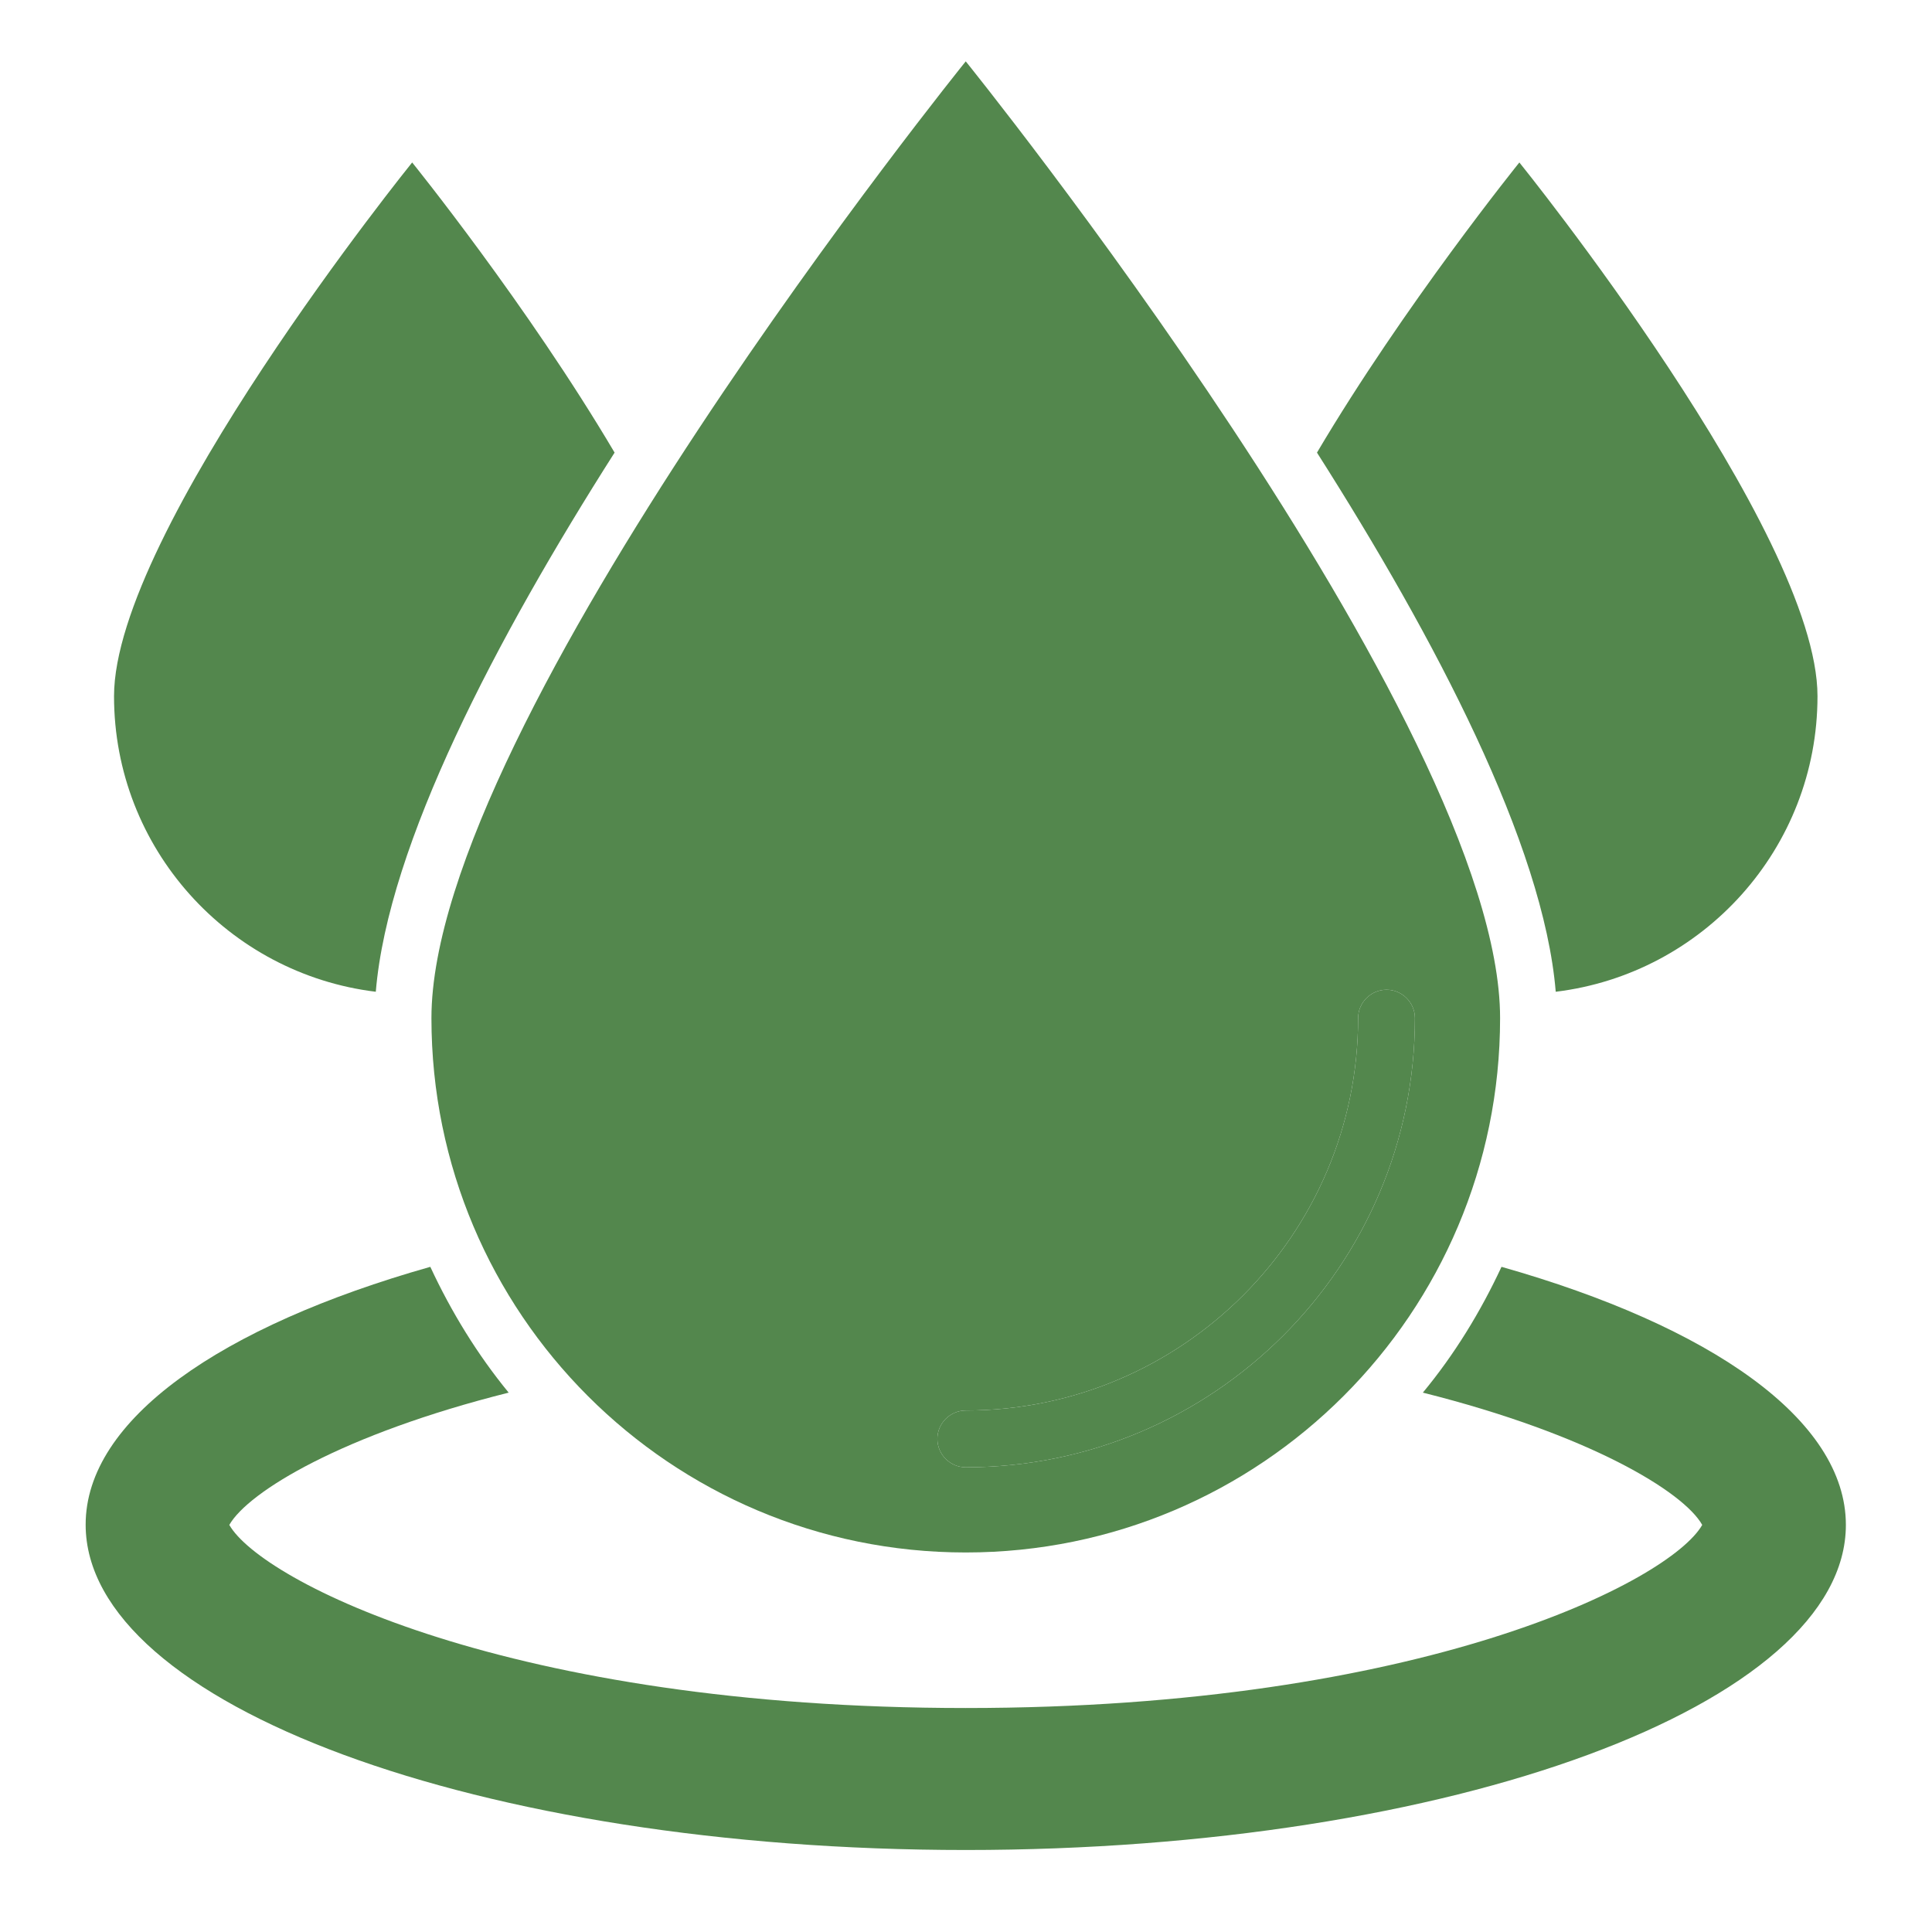
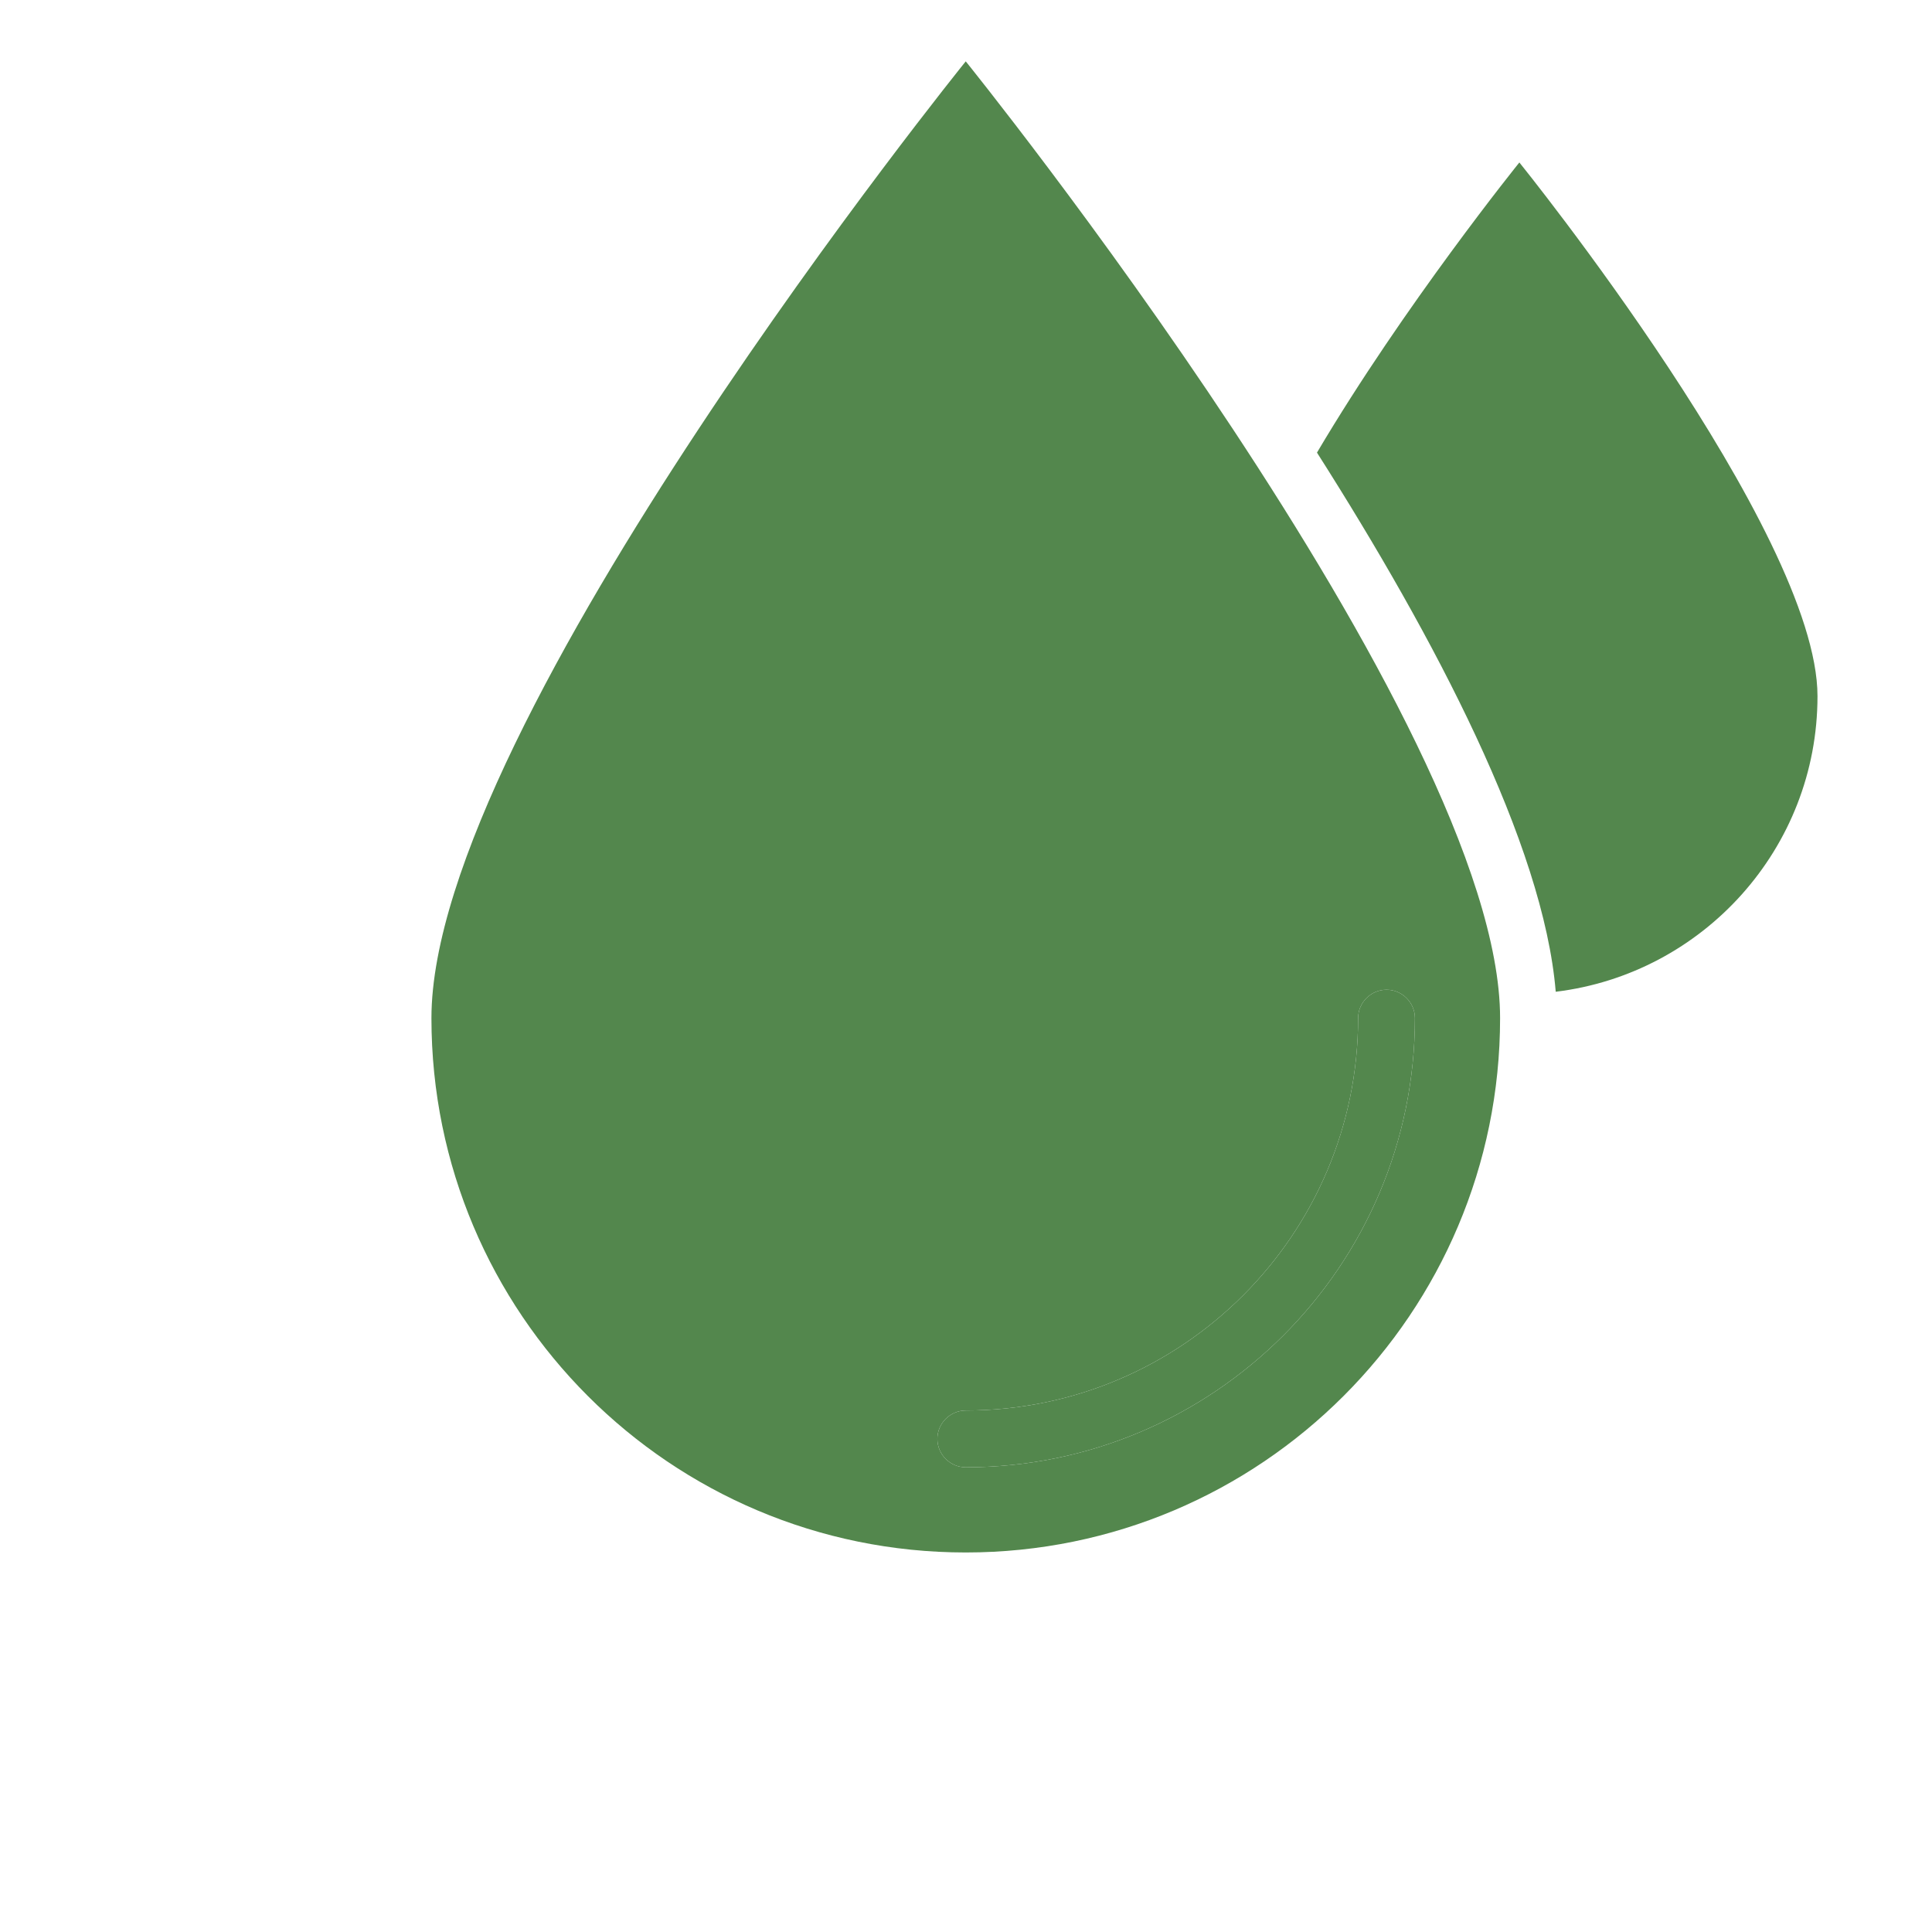
<svg xmlns="http://www.w3.org/2000/svg" width="45" height="45" viewBox="0 0 45 45" fill="none">
  <path d="M22.494 36.16C29.372 36.16 34.94 30.585 34.94 23.714C34.94 16.844 22.494 1.429 22.494 1.429C22.494 1.429 10.049 16.837 10.049 23.714C10.049 30.592 15.617 36.16 22.494 36.16ZM22.494 32.853C27.533 32.853 31.633 28.753 31.633 23.714C31.633 23.351 31.931 23.053 32.295 23.053C32.658 23.053 32.956 23.351 32.956 23.714C32.956 29.487 28.261 34.176 22.494 34.176C22.131 34.176 21.833 33.878 21.833 33.514C21.833 33.151 22.131 32.853 22.494 32.853Z" fill="#53874D" />
  <path d="M22.494 32.853C27.533 32.853 31.633 28.753 31.633 23.714C31.633 23.351 31.931 23.053 32.295 23.053C32.658 23.053 32.956 23.351 32.956 23.714C32.956 29.487 28.261 34.176 22.494 34.176C22.131 34.176 21.833 33.878 21.833 33.514C21.833 33.151 22.131 32.853 22.494 32.853Z" fill="#53874D" />
-   <path d="M8.753 23.1C9.038 19.668 11.57 14.854 14.315 10.542C12.284 7.104 9.6 3.784 9.6 3.784C9.6 3.784 2.656 12.38 2.656 16.216C2.656 19.76 5.321 22.683 8.753 23.1Z" fill="#53874D" />
  <path d="M42.333 16.216C42.333 12.38 35.389 3.784 35.389 3.784C35.389 3.784 32.705 7.11 30.675 10.542C33.419 14.854 35.952 19.668 36.236 23.1C39.668 22.683 42.333 19.76 42.333 16.216Z" fill="#53874D" />
-   <path d="M34.973 29.507C34.483 30.559 33.875 31.551 33.141 32.437C37.016 33.409 39.212 34.745 39.648 35.518C38.901 36.828 33.121 39.783 22.495 39.783C11.868 39.783 6.088 36.828 5.341 35.518C5.784 34.745 7.973 33.409 11.848 32.437C11.121 31.551 10.512 30.559 10.023 29.507C5.143 30.889 1.995 33.065 1.995 35.512C1.995 39.698 11.174 43.09 22.495 43.09C33.816 43.09 42.994 39.698 42.994 35.518C42.994 33.065 39.846 30.889 34.973 29.507Z" fill="#53874D" />
</svg>